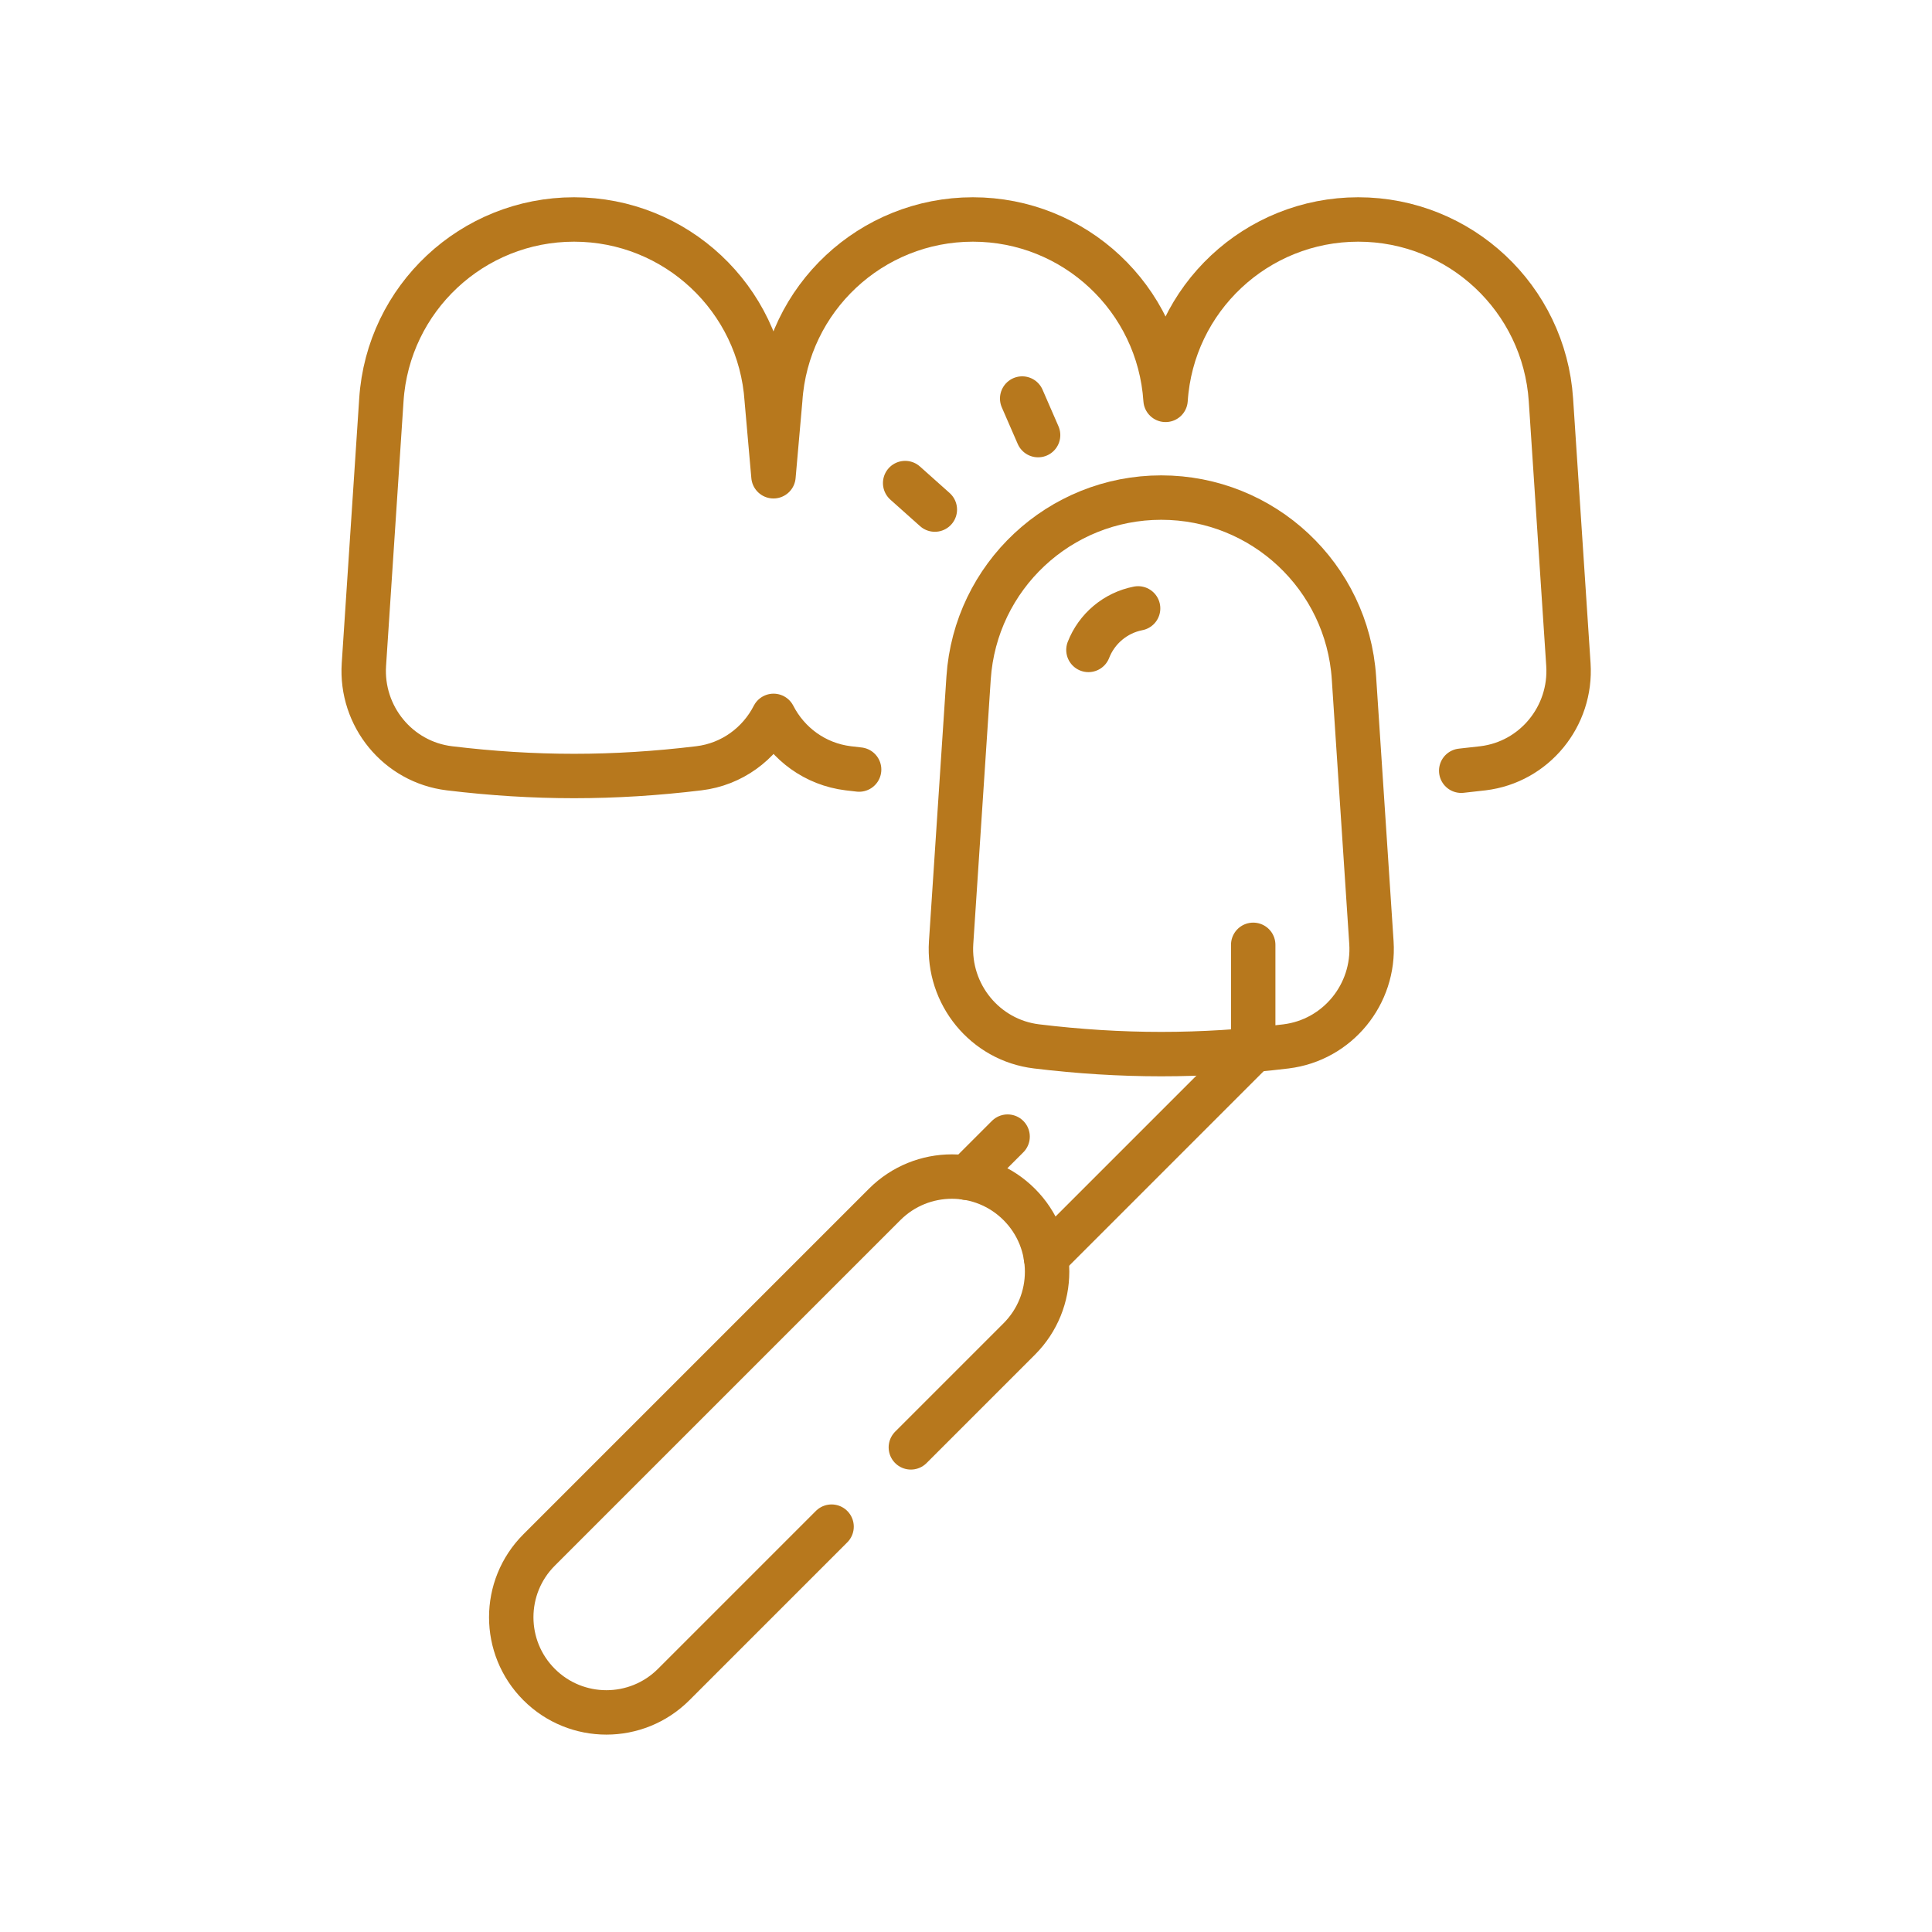
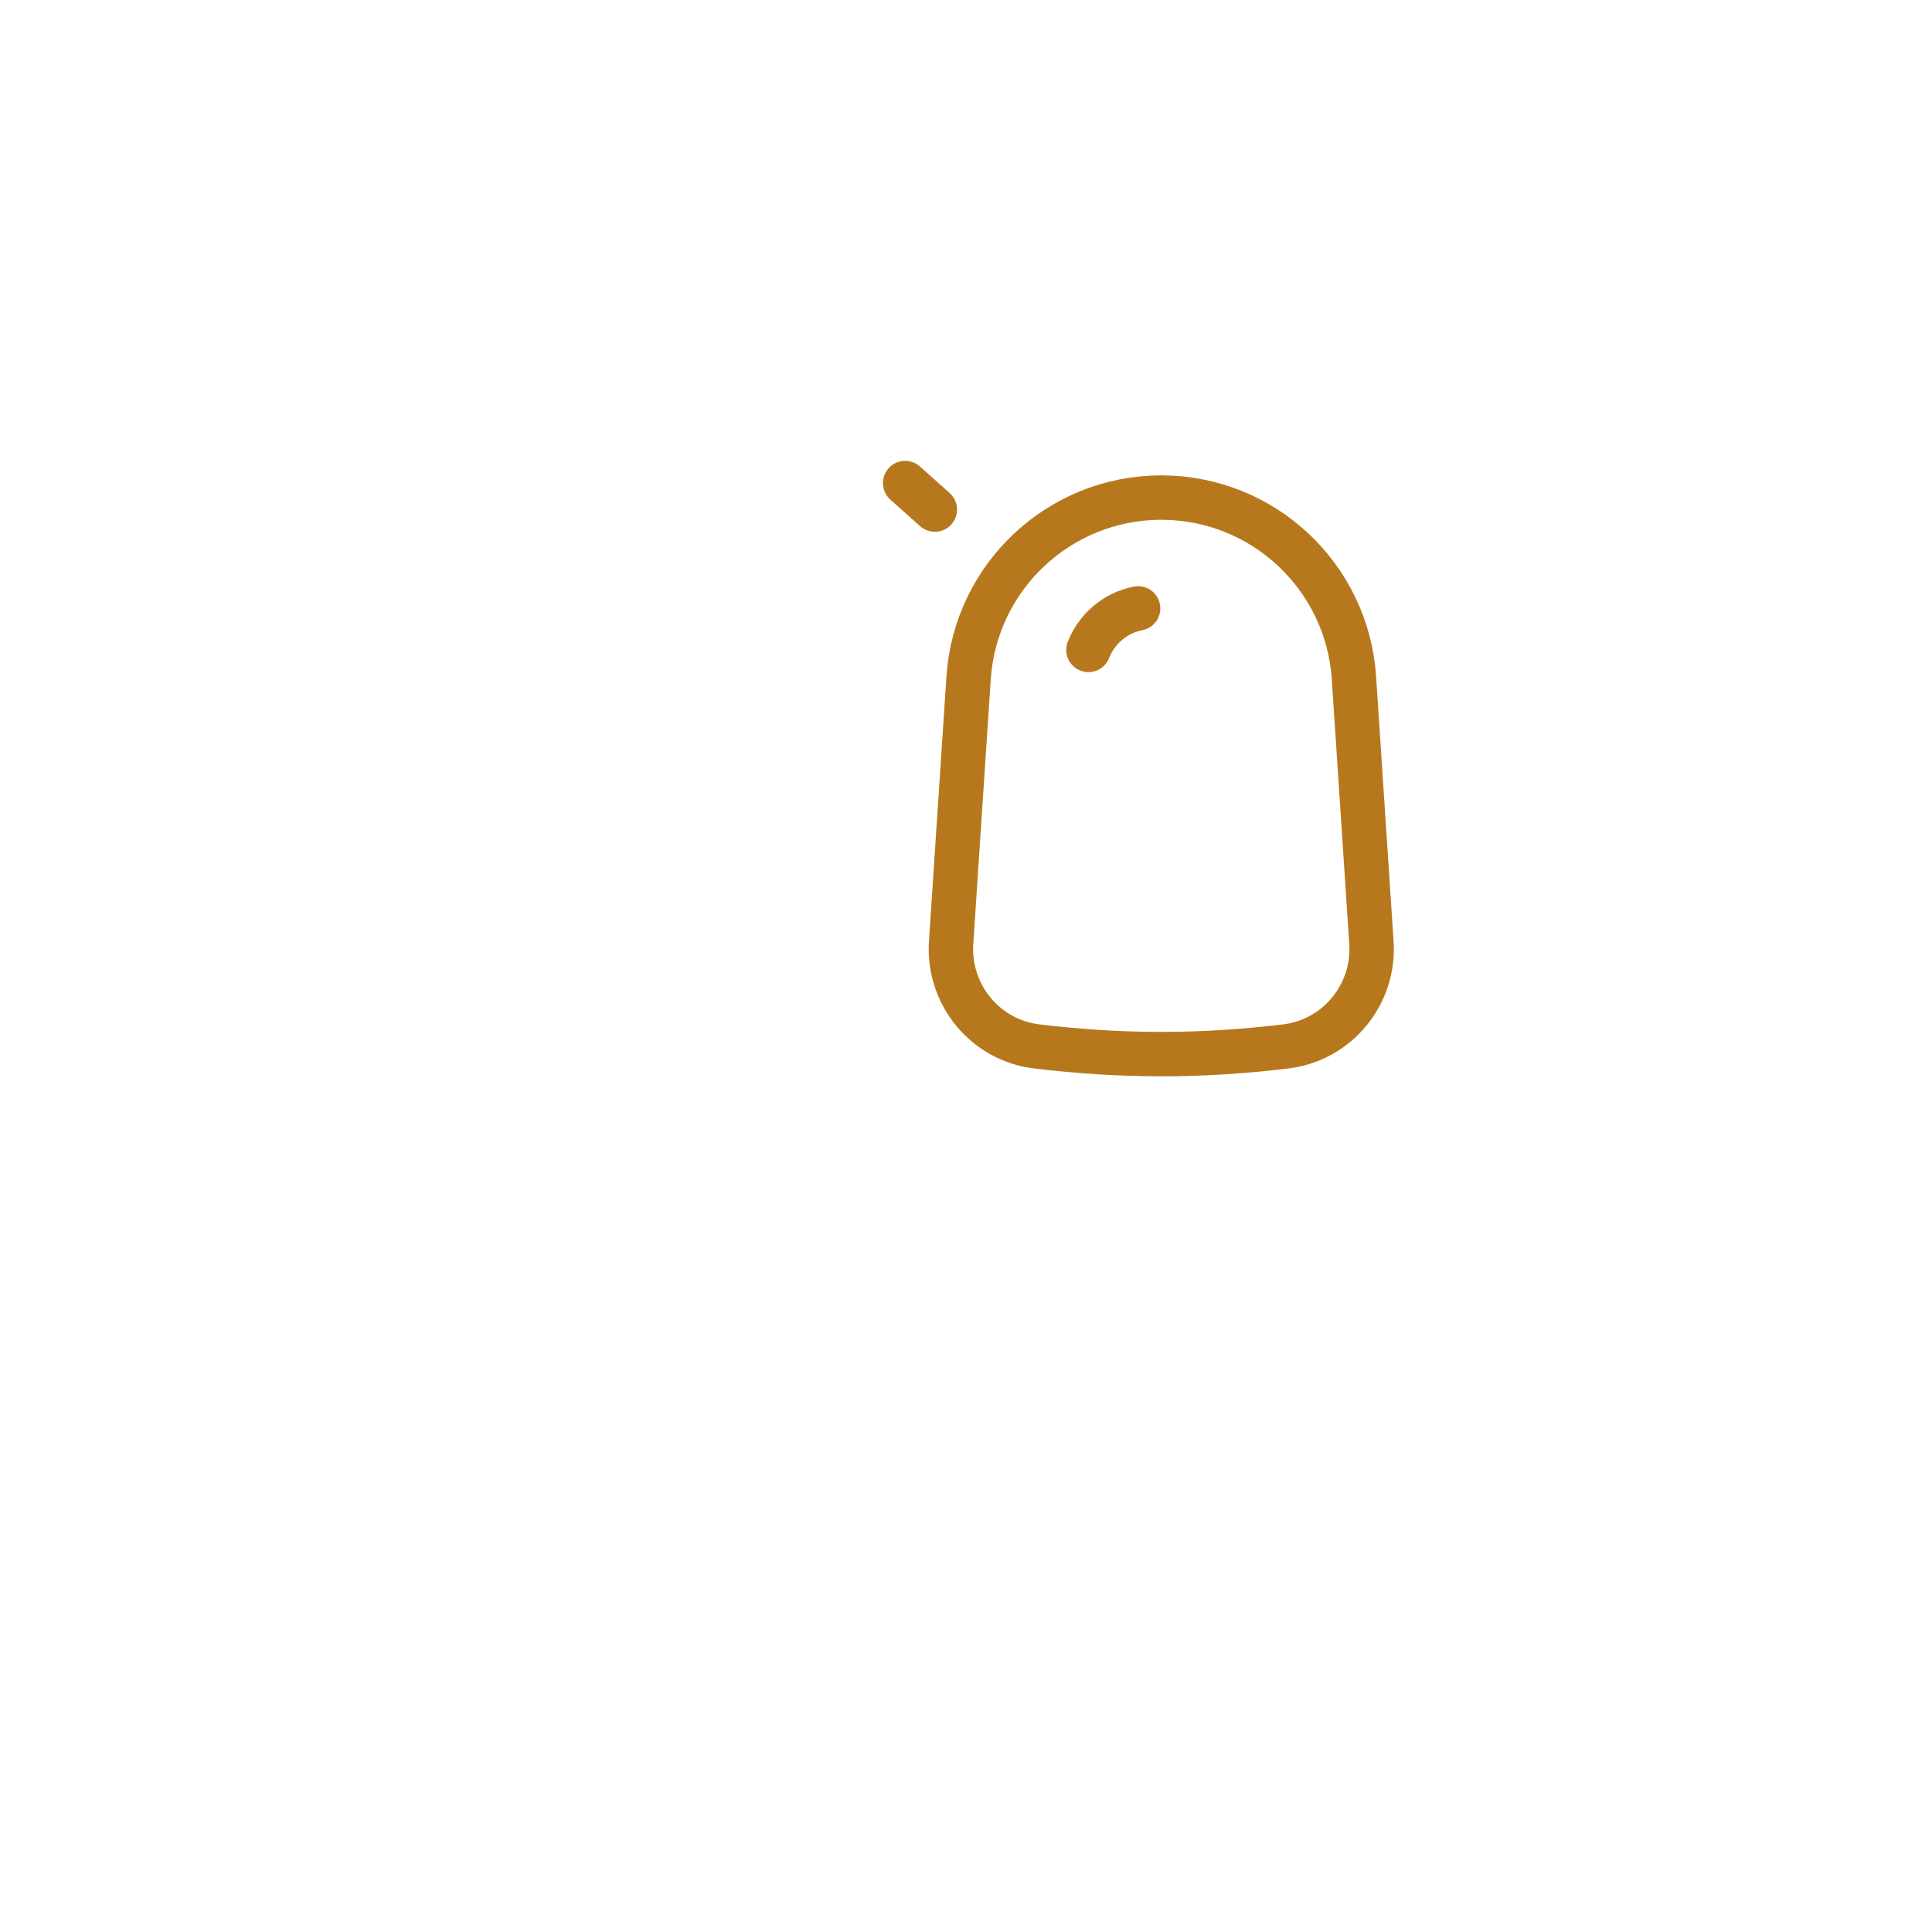
<svg xmlns="http://www.w3.org/2000/svg" id="Layer_1" viewBox="0 0 261 261">
  <defs>
    <style>.cls-1{fill:none;stroke:#b7781d;stroke-linecap:round;stroke-linejoin:round;stroke-width:6px;}</style>
  </defs>
-   <path class="cls-1" d="M197.4,104.12c.97-.1,1.95-.21,2.94-.33,6.95-.84,12-7.03,11.54-14.02l-2.36-35.75c-.91-13.71-12.29-24.37-26.03-24.37h0c-13.74,0-25.13,10.66-26.03,24.37-.91-13.71-12.29-24.37-26.03-24.37h0c-13.74,0-25.13,10.66-26.03,24.37l-.91,10.32-.91-10.32c-.91-13.71-12.29-24.37-26.03-24.37h0c-13.74,0-25.13,10.66-26.03,24.37l-2.36,35.75c-.46,6.99,4.59,13.17,11.54,14.02,11.49,1.39,22.22,1.39,33.71,0,4.48-.54,8.16-3.31,10.09-7.08,1.93,3.77,5.61,6.53,10.09,7.08.49.06.98.12,1.47.17" />
  <path class="cls-1" d="M173.74,141.36c-11.49,1.39-22.22,1.39-33.71,0-6.95-.84-12-7.03-11.54-14.02l2.36-35.75c.91-13.71,12.29-24.37,26.03-24.37h0c13.74,0,25.13,10.66,26.03,24.37l2.36,35.75c.46,6.99-4.59,13.17-11.54,14.02Z" />
  <path class="cls-1" d="M147.04,87.8c1.12-2.87,3.64-5.01,6.71-5.61" />
-   <polyline class="cls-1" points="169.3 127.64 169.3 141.88 141.3 169.88" />
-   <line class="cls-1" x1="136.12" y1="153.55" x2="130.56" y2="159.11" />
-   <path class="cls-1" d="M112.34,206.24l-21.33,21.33c-5.02,5.02-13.16,5.02-18.18,0h0c-5.02-5.02-5.02-13.16,0-18.18l46.68-46.68c5.02-5.02,13.16-5.02,18.18,0h0c5.02,5.02,5.02,13.16,0,18.18l-14.64,14.64" />
-   <line class="cls-1" x1="140.24" y1="58.78" x2="138.09" y2="53.84" />
  <line class="cls-1" x1="126.29" y1="68.84" x2="122.28" y2="65.26" />
</svg>